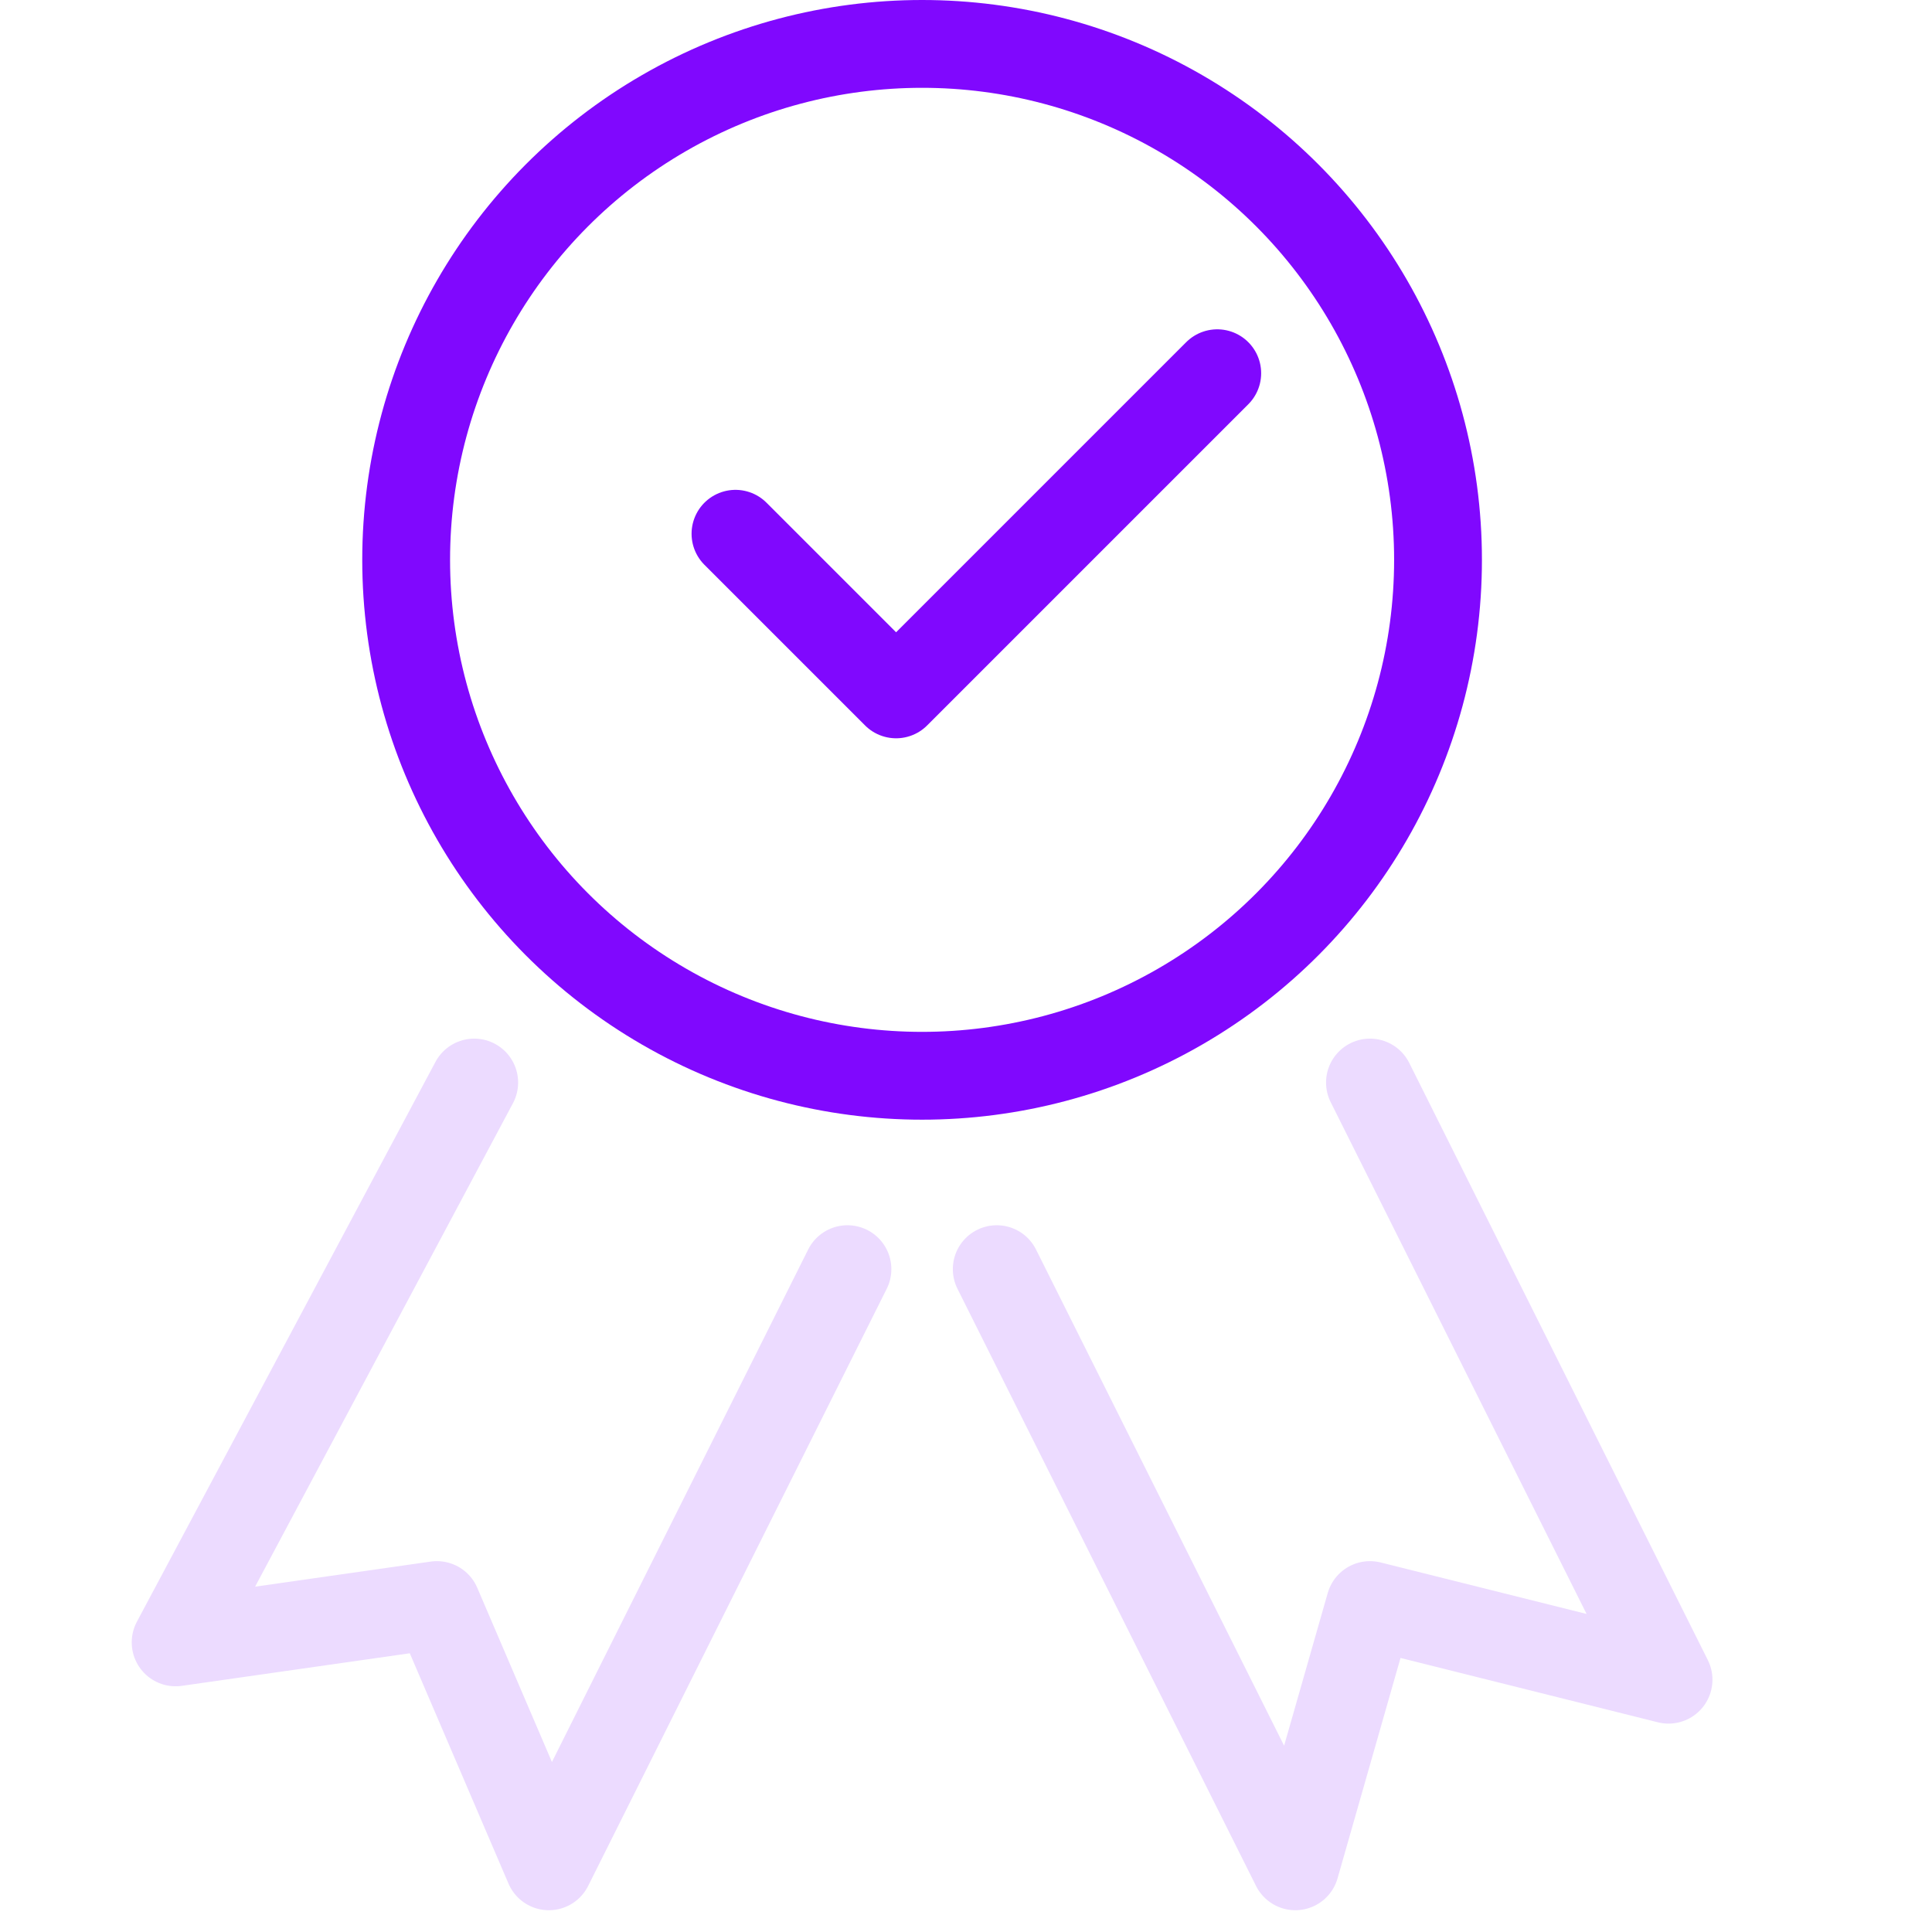
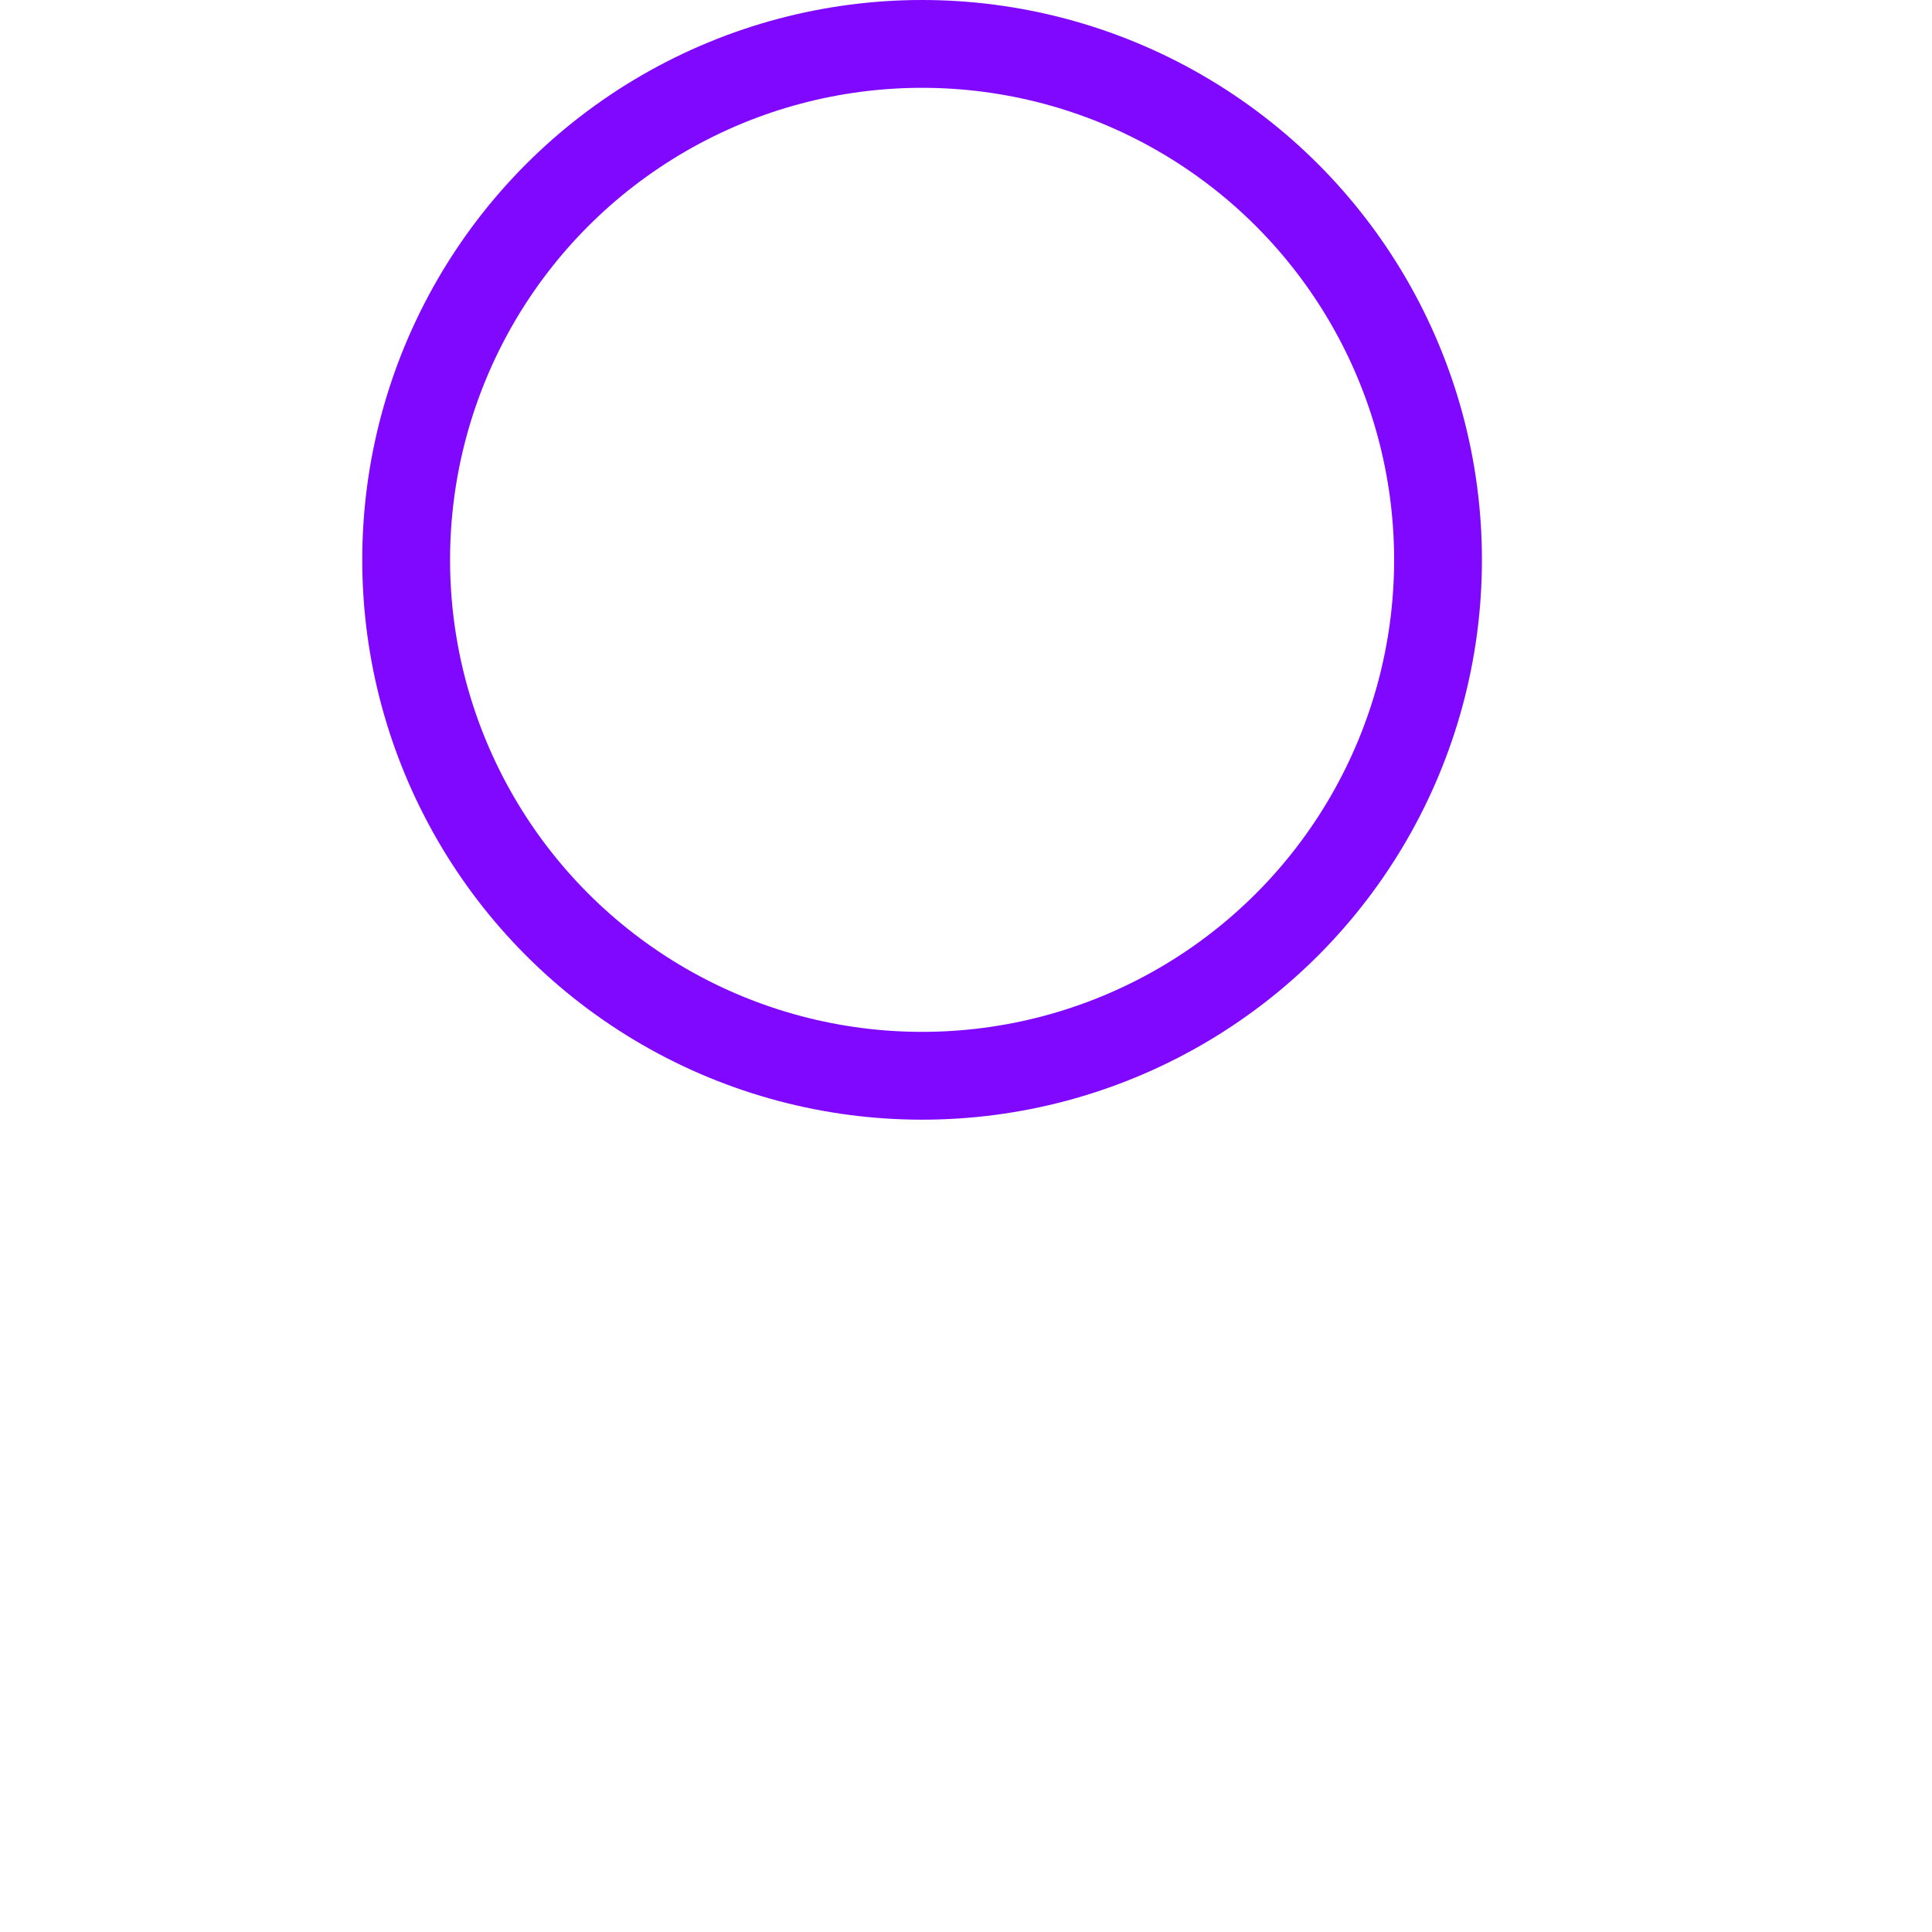
<svg xmlns="http://www.w3.org/2000/svg" width="22" height="22" viewBox="0 0 22 22" fill="none">
  <circle cx="10.5" cy="6.375" r="5.875" stroke="#8008FE" />
-   <path d="M5.4 12.327L2 18.702L4.975 18.277L6.25 21.252L9.65 14.452M11.35 14.452L14.75 21.252L15.6 18.277L19 19.127L15.6 12.327" stroke="#ECDBFF" stroke-linecap="round" stroke-linejoin="round" />
-   <path d="M8.375 6.078L10.204 7.907L13.861 4.25" stroke="#8008FE" stroke-linecap="round" stroke-linejoin="round" />
</svg>